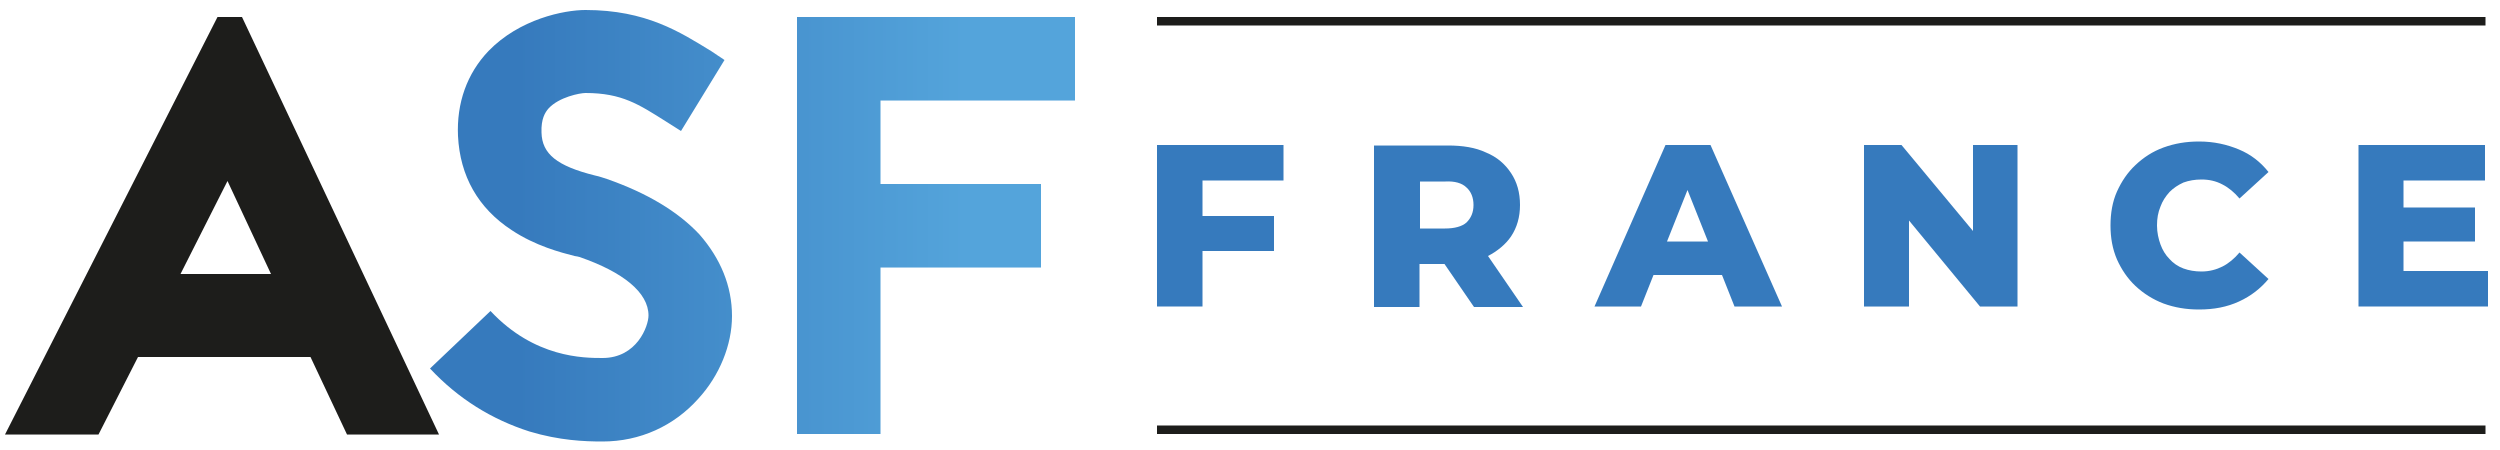
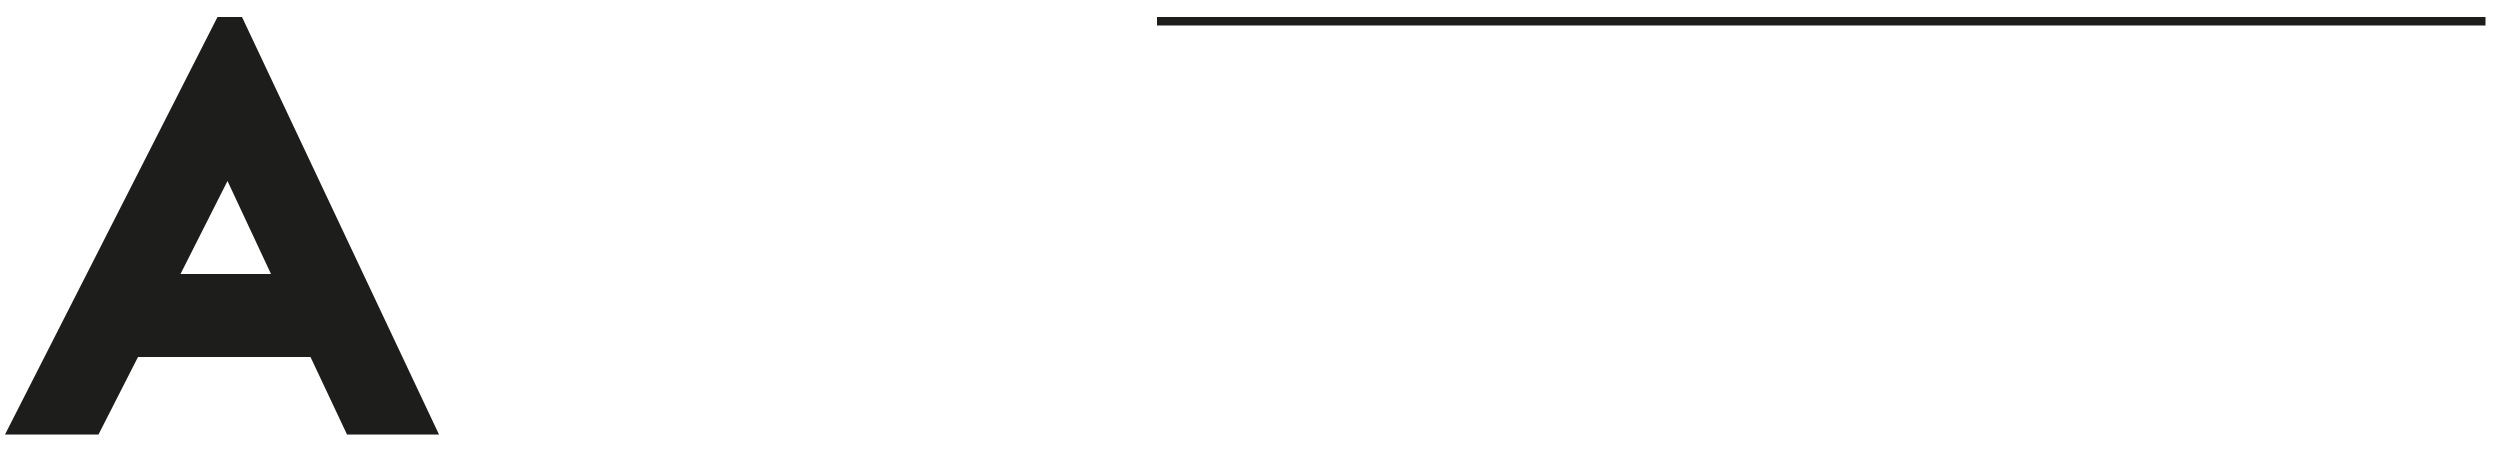
<svg xmlns="http://www.w3.org/2000/svg" xmlns:xlink="http://www.w3.org/1999/xlink" version="1.1" id="Calque_1" x="0px" y="0px" viewBox="0 0 500 90.1" style="enable-background:new 0 0 500 90.1;" xml:space="preserve">
  <style type="text/css">
	.st0{fill:#1D1D1B;}
	.st1{clip-path:url(#SVGID_00000009556585184283395810000009230858159962618758_);}
	.st2{fill:#367ABD;}
</style>
  <g>
    <path class="st0" d="M45.5,36.2l8.7,18.6H36.1L45.5,36.2z M43.5,3.4L1,86.9h18.7l7.9-15.5h34.5l7.3,15.5h18.4L48.4,3.4H43.5z" />
    <g>
      <defs>
-         <path id="SVGID_1_" d="M159.4,3.4v83.4h16.7V53.5h32.1V36.8h-32.1V20.1H215V3.4H159.4z M117.1,2c-4.3,0-13.2,1.8-19.4,8.2     c-4.3,4.5-6.4,10.4-6.1,17c0.4,8,4,14.4,10.7,18.8c4.8,3.2,9.9,4.5,12.6,5.2l0.6,0.1l0.4,0.1c8.7,3,13.8,7.1,13.8,11.7     c0,2.1-2.3,8.5-9.2,8.5c-3.7,0-13.6,0-22.4-9.4L86,73.7c5.7,6.1,12.4,10.2,19.9,12.6c6,1.8,11,2,14.6,2c7.5,0,14.3-3.1,19.2-8.6     c4.2-4.6,6.7-10.7,6.7-16.5c0-6-2.3-11.5-6.5-16.3c-4.3-4.6-10.5-8.3-18.5-11.1c-0.7-0.2-1.4-0.5-2.4-0.7     c-7.6-1.9-10.6-4.3-10.7-8.6c-0.1-2.7,0.7-4,1.4-4.8c2.1-2.3,6.3-3.1,7.4-3.1c7.3,0,10.7,2.3,16.1,5.7l3,1.9l8.7-14.2l-2.7-1.8     C136,6.4,129.2,2,117.1,2z" />
-       </defs>
+         </defs>
      <linearGradient id="SVGID_00000080906804839148852080000008124538137081283753_" gradientUnits="userSpaceOnUse" x1="85.99" y1="45.152" x2="215.023" y2="45.152">
        <stop offset="0.136" style="stop-color:#367ABD" />
        <stop offset="0.83" style="stop-color:#54A4DB" />
      </linearGradient>
      <use xlink:href="#SVGID_1_" style="overflow:visible;fill:url(#SVGID_00000080906804839148852080000008124538137081283753_);" />
      <clipPath id="SVGID_00000080187187652260443380000006054492154587326655_">
        <use xlink:href="#SVGID_1_" style="overflow:visible;" />
      </clipPath>
    </g>
    <g>
      <defs>
-         <rect id="SVGID_00000165935445982015294970000006767088830429311421_" x="1" y="2" width="497.3" height="88" />
-       </defs>
+         </defs>
      <clipPath id="SVGID_00000116941049419468242860000011146080691680639617_">
        <use xlink:href="#SVGID_00000165935445982015294970000006767088830429311421_" style="overflow:visible;" />
      </clipPath>
      <g style="clip-path:url(#SVGID_00000116941049419468242860000011146080691680639617_);">
        <path class="st2" d="M433.9,38.4c0.8-0.8,1.7-1.4,2.8-1.9c1.1-0.4,2.3-0.6,3.6-0.6c1.5,0,2.9,0.3,4.2,1c1.2,0.6,2.4,1.6,3.4,2.8     l5.8-5.3c-1.6-2-3.5-3.5-5.9-4.5c-2.4-1-5-1.6-8-1.6c-2.6,0-4.9,0.4-7.1,1.2c-2.2,0.8-4,2-5.6,3.5c-1.6,1.5-2.8,3.3-3.7,5.3     c-0.9,2-1.3,4.3-1.3,6.8c0,2.5,0.4,4.7,1.3,6.8c0.9,2,2.1,3.8,3.7,5.3s3.5,2.7,5.6,3.5c2.2,0.8,4.5,1.2,7.1,1.2     c3,0,5.6-0.5,8-1.6c2.4-1.1,4.3-2.6,5.9-4.5l-5.8-5.3c-1,1.2-2.2,2.2-3.4,2.8c-1.2,0.6-2.6,1-4.2,1c-1.3,0-2.5-0.2-3.6-0.6     c-1.1-0.4-2.1-1.1-2.8-1.9c-0.8-0.8-1.4-1.8-1.8-2.9c-0.4-1.1-0.7-2.4-0.7-3.8s0.2-2.6,0.7-3.8C432.5,40.2,433.1,39.3,433.9,38.4     z" />
-         <path class="st2" d="M302.2,47.3c1.2-1.8,1.8-3.9,1.8-6.3c0-2.5-0.6-4.6-1.8-6.4c-1.2-1.8-2.8-3.2-5-4.1c-2.1-1-4.7-1.4-7.6-1.4     h-14.8v32.3h9.1v-8.6h5l5.9,8.6h9.8l-7-10.2C299.5,50.2,301.1,48.9,302.2,47.3z M293.3,37.5c0.9,0.8,1.4,2,1.4,3.5     c0,1.5-0.5,2.6-1.4,3.5c-0.9,0.8-2.4,1.2-4.3,1.2H284v-9.4h5.1C290.9,36.2,292.4,36.6,293.3,37.5z" />
-         <polygon class="st2" points="231.4,61.3 240.5,61.3 240.5,50.2 254.8,50.2 254.8,43.2 240.5,43.2 240.5,36.1 256.7,36.1      256.7,29 231.4,29    " />
+         <path class="st2" d="M302.2,47.3c1.2-1.8,1.8-3.9,1.8-6.3c0-2.5-0.6-4.6-1.8-6.4c-1.2-1.8-2.8-3.2-5-4.1c-2.1-1-4.7-1.4-7.6-1.4     h-14.8v32.3h9.1v-8.6h5l5.9,8.6h9.8l-7-10.2C299.5,50.2,301.1,48.9,302.2,47.3z M293.3,37.5c0.9,0.8,1.4,2,1.4,3.5     c0,1.5-0.5,2.6-1.4,3.5c-0.9,0.8-2.4,1.2-4.3,1.2H284v-9.4h5.1C290.9,36.2,292.4,36.6,293.3,37.5" />
        <polygon class="st2" points="394.6,46.2 380.3,29 372.8,29 372.8,61.3 381.8,61.3 381.8,44.1 396,61.3 403.5,61.3 403.5,29      394.6,29    " />
        <polygon class="st2" points="480.7,54.2 480.7,48.3 495,48.3 495,41.5 480.7,41.5 480.7,36.1 497,36.1 497,29 471.7,29      471.7,61.3 497.6,61.3 497.6,54.2    " />
-         <path class="st2" d="M333.1,29l-14.2,32.3h9.3l2.5-6.3h13.7l2.5,6.3h9.5L342.1,29H333.1z M333.4,48.3l4.1-10.3l4.1,10.3H333.4z" />
      </g>
    </g>
  </g>
  <rect x="231.4" y="3.4" class="st0" width="265.7" height="1.7" />
-   <rect x="231.4" y="85.1" class="st0" width="265.7" height="1.7" />
</svg>